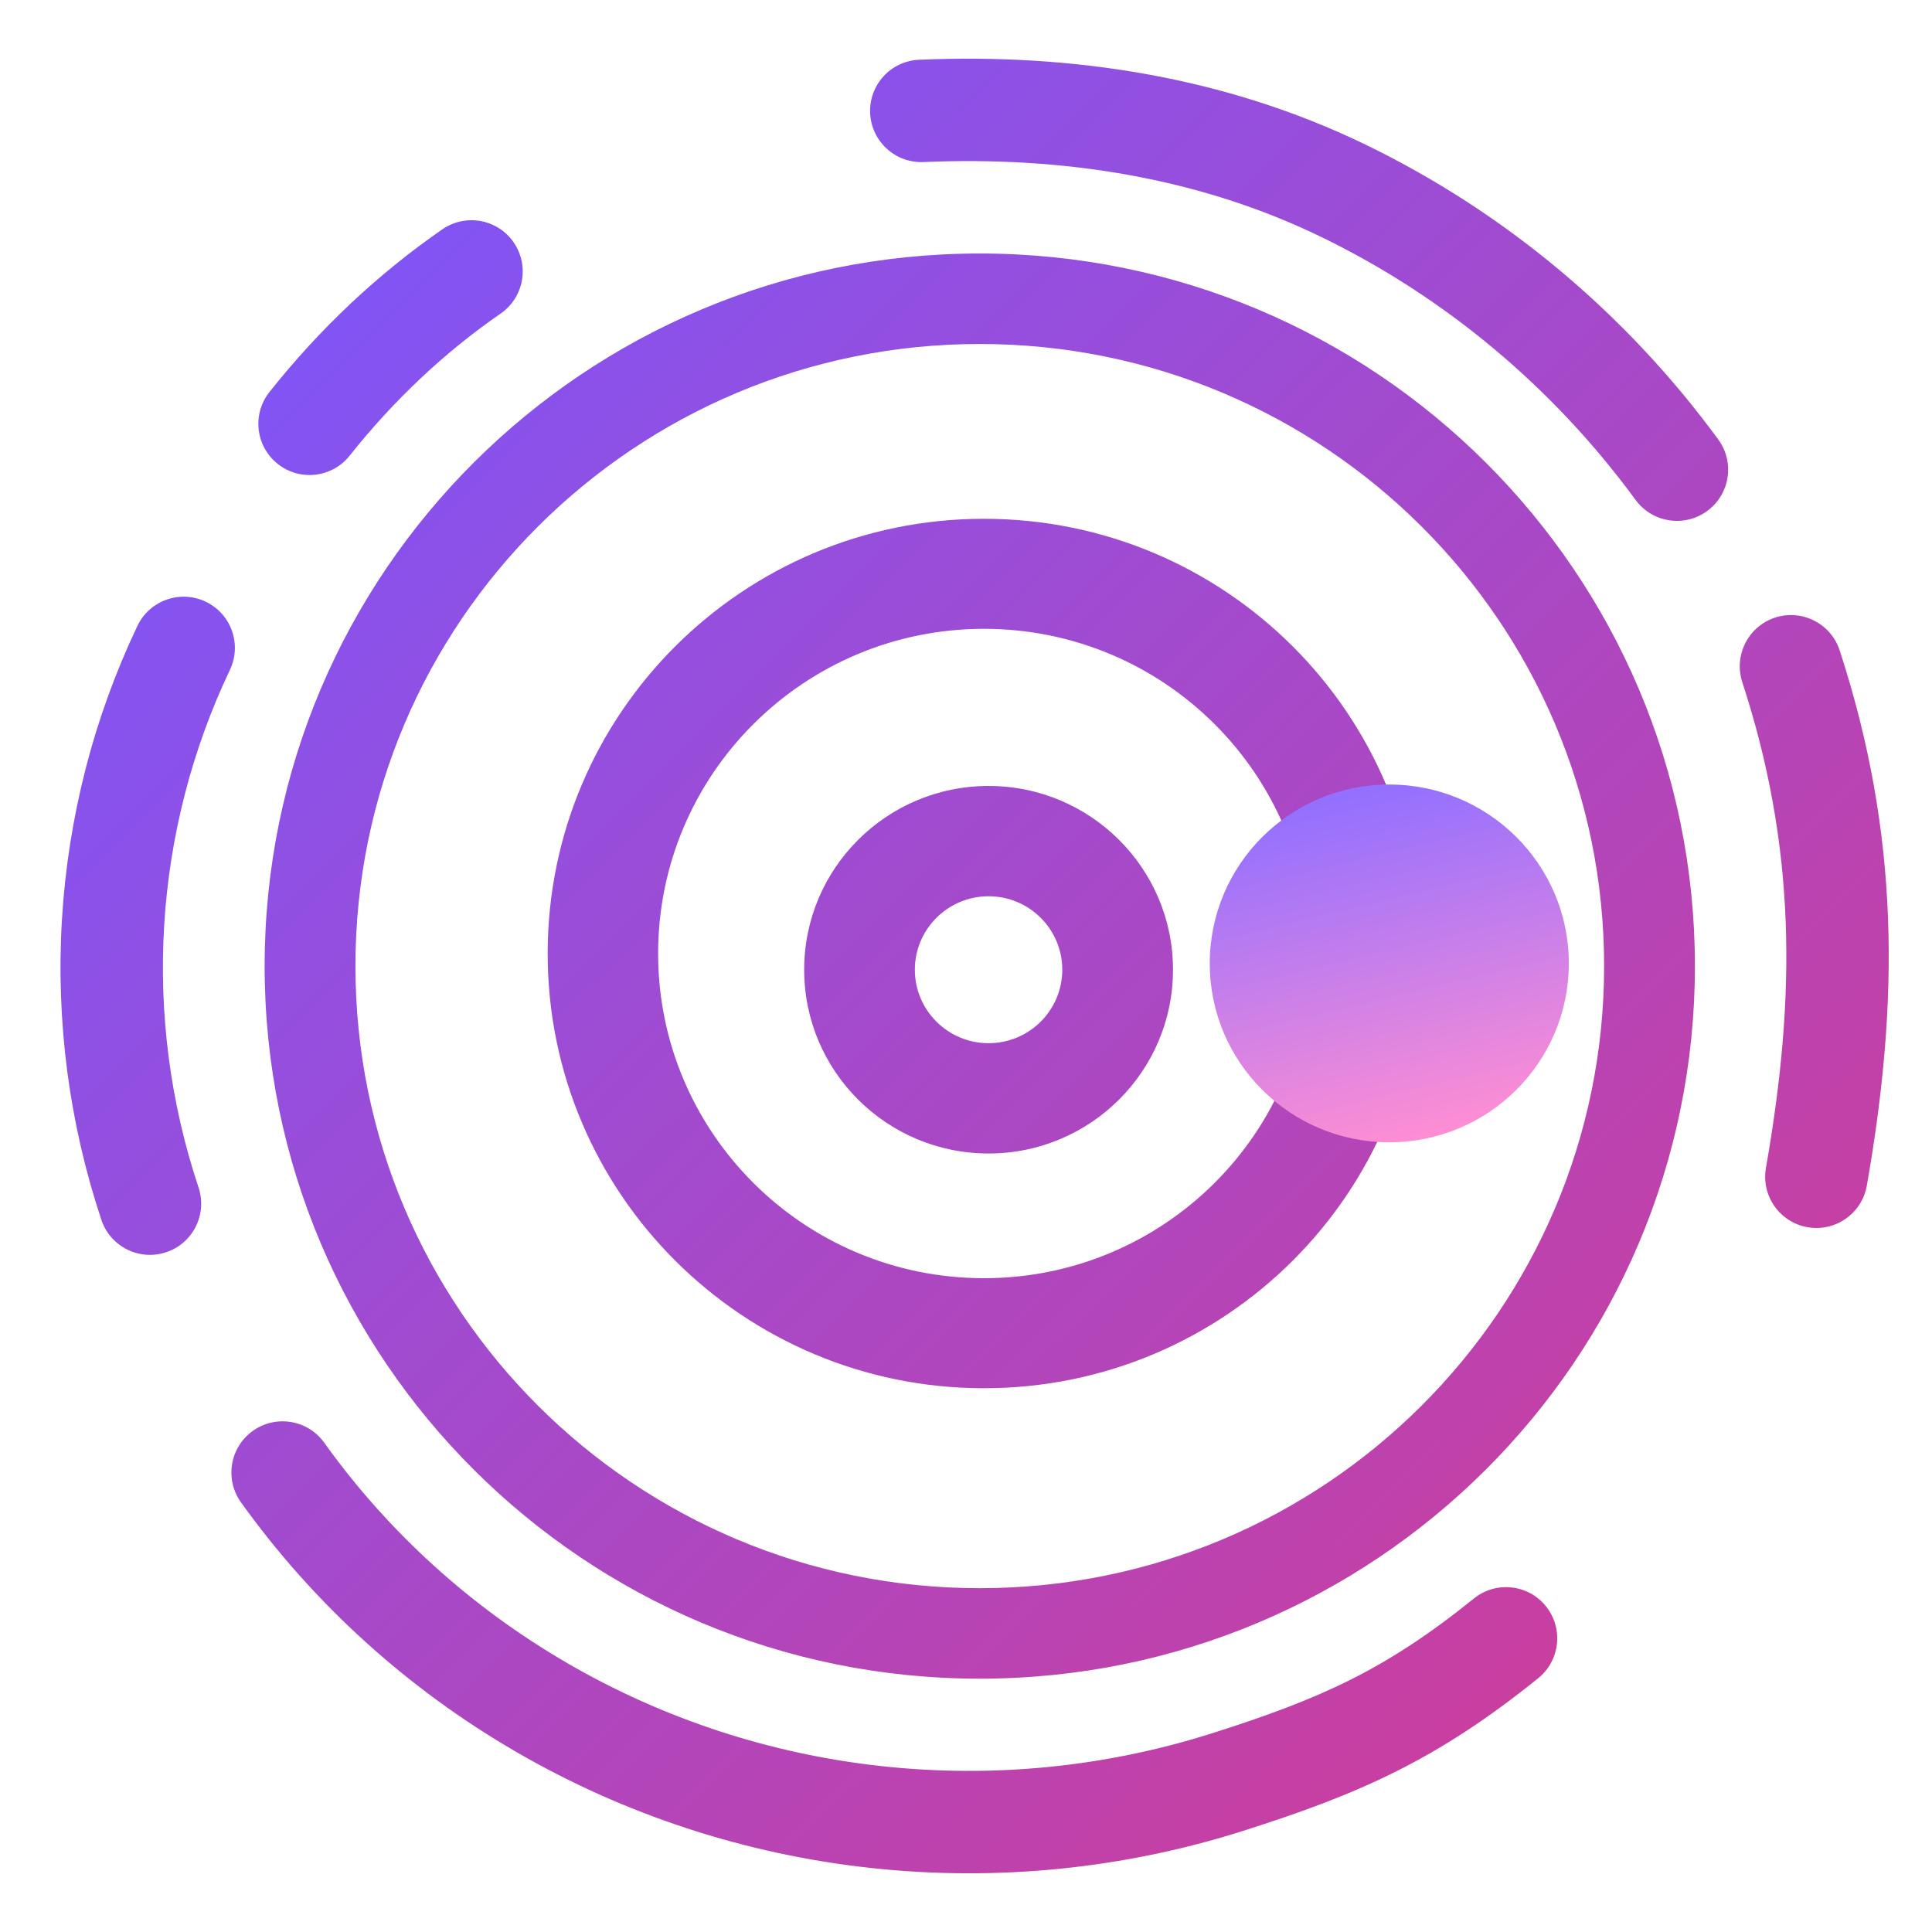
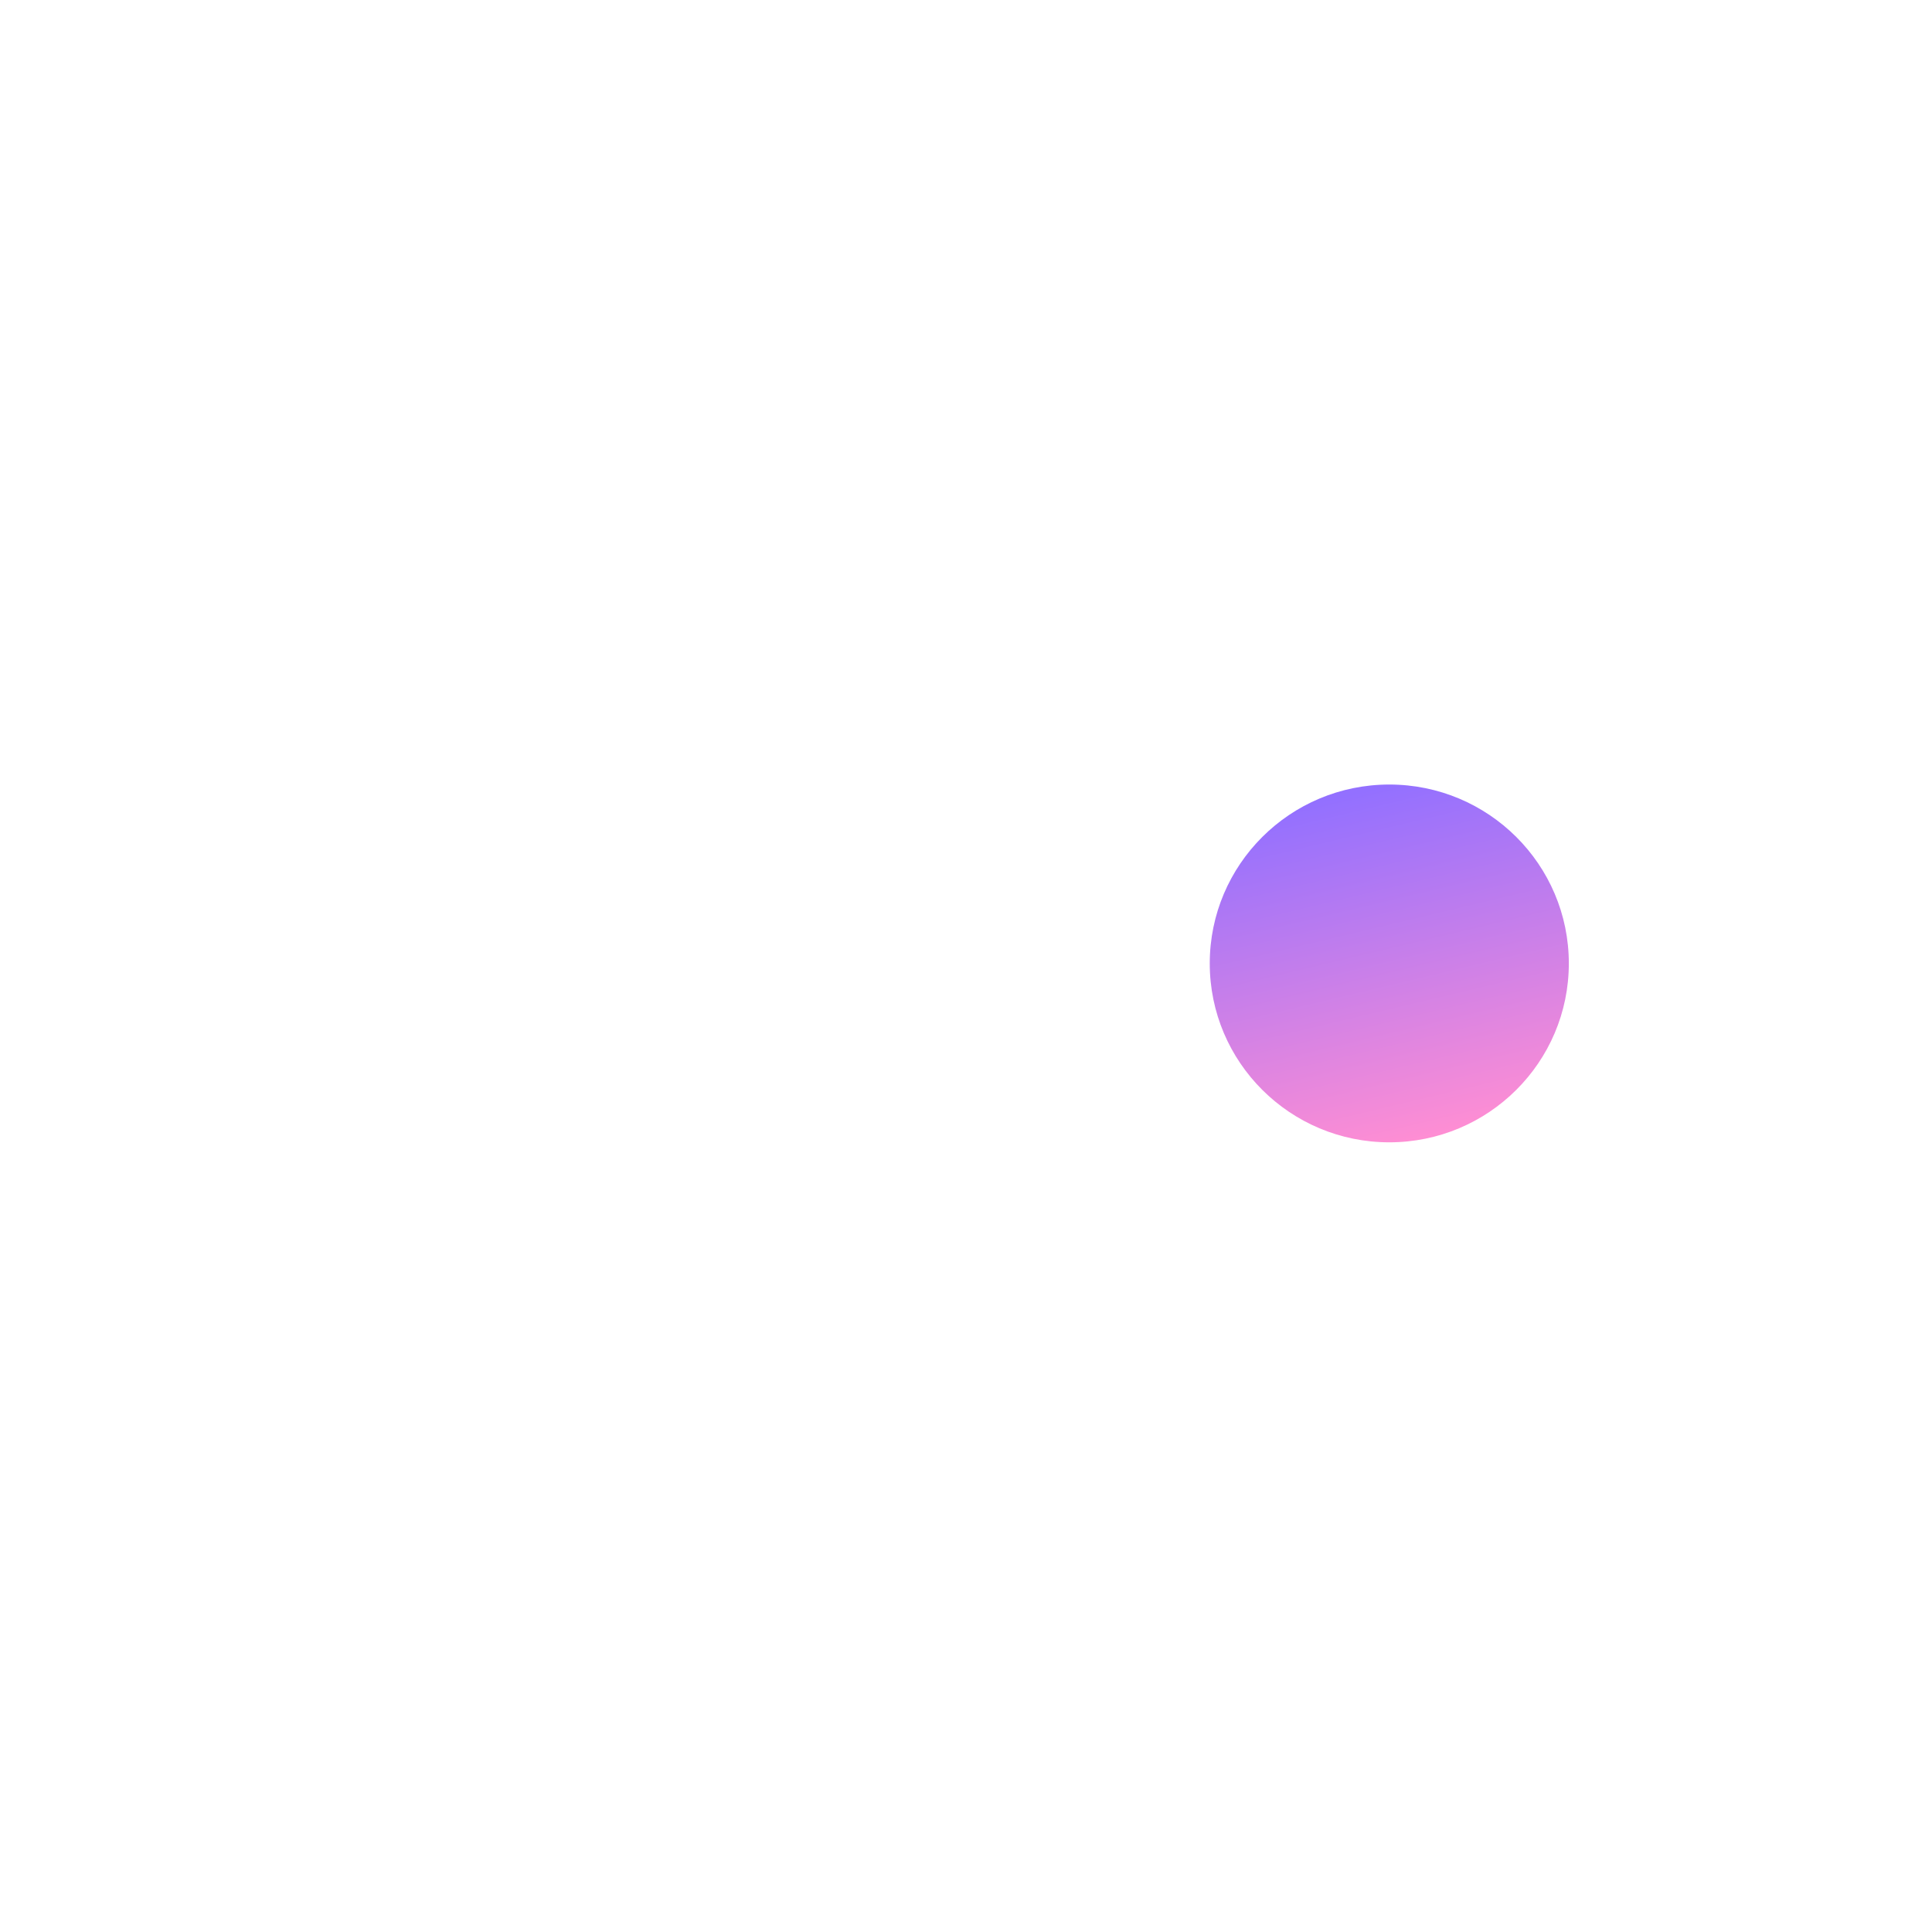
<svg xmlns="http://www.w3.org/2000/svg" width="42" height="42" viewBox="0 0 42 42" fill="none">
  <mask id="mask0_6237_464" style="mask-type:luminance" maskUnits="userSpaceOnUse" x="0" y="-1" width="43" height="44">
    <path d="M42.078 -0.039H0V42.039H42.078V-0.039Z" fill="white" />
  </mask>
  <g mask="url(#mask0_6237_464)">
-     <path fill-rule="evenodd" clip-rule="evenodd" d="M29.69 3.146C26.627 1.66 23.287 1.157 19.981 1.299C19.366 1.325 18.89 1.844 18.916 2.459C18.943 3.073 19.462 3.549 20.076 3.523C23.098 3.393 26.056 3.857 28.718 5.149C31.414 6.457 33.763 8.42 35.557 10.869C35.921 11.364 36.617 11.472 37.113 11.108C37.609 10.745 37.716 10.049 37.353 9.553C35.346 6.814 32.717 4.615 29.69 3.146ZM39.993 14.139C39.802 13.555 39.174 13.236 38.589 13.426C38.005 13.617 37.686 14.245 37.876 14.83C39.042 18.402 39.053 21.619 38.39 25.389C38.284 25.995 38.689 26.572 39.294 26.678C39.9 26.785 40.477 26.38 40.583 25.774C41.29 21.75 41.301 18.147 39.993 14.139ZM5.496 31.106C5.996 30.749 6.692 30.864 7.049 31.364C8.441 33.308 10.242 34.942 12.333 36.155C14.423 37.369 16.755 38.133 19.173 38.395C21.591 38.658 24.039 38.414 26.352 37.679C28.725 36.925 30.126 36.295 32.041 34.75C32.52 34.364 33.221 34.439 33.606 34.918C33.992 35.396 33.917 36.097 33.439 36.483C31.248 38.25 29.576 38.991 27.026 39.801C24.417 40.63 21.658 40.905 18.933 40.608C16.207 40.312 13.576 39.451 11.215 38.081C8.854 36.711 6.817 34.863 5.239 32.66C4.881 32.16 4.996 31.464 5.496 31.106ZM10.883 6.817C11.389 6.467 11.515 5.774 11.166 5.268C10.816 4.762 10.123 4.636 9.617 4.985C8.215 5.954 6.949 7.147 5.858 8.522C5.476 9.003 5.556 9.703 6.038 10.085C6.52 10.468 7.22 10.387 7.602 9.905C8.562 8.696 9.668 7.656 10.883 6.817ZM4.471 13.08C5.026 13.344 5.262 14.008 4.998 14.563C4.172 16.3 3.686 18.187 3.569 20.118C3.452 22.05 3.706 23.985 4.316 25.814C4.511 26.397 4.196 27.028 3.613 27.222C3.029 27.417 2.399 27.102 2.204 26.519C1.504 24.419 1.213 22.198 1.347 19.984C1.481 17.769 2.038 15.602 2.987 13.607C3.251 13.052 3.916 12.816 4.471 13.08ZM21.299 36.493C29.886 36.493 36.846 29.558 36.846 21.002C36.846 12.447 29.886 5.511 21.299 5.511C12.713 5.511 5.753 12.447 5.753 21.002C5.753 29.558 12.713 36.493 21.299 36.493ZM21.299 34.526C13.803 34.526 7.727 28.471 7.727 21.002C7.727 13.533 13.803 7.478 21.299 7.478C28.796 7.478 34.872 13.533 34.872 21.002C34.872 28.471 28.796 34.526 21.299 34.526ZM30.875 20.729C30.875 25.948 26.629 30.179 21.391 30.179C16.153 30.179 11.906 25.948 11.906 20.729C11.906 15.509 16.153 11.278 21.391 11.278C26.629 11.278 30.875 15.509 30.875 20.729ZM14.307 20.729C14.307 24.627 17.479 27.787 21.391 27.787C25.303 27.787 28.475 24.627 28.475 20.729C28.475 16.83 25.303 13.67 21.391 13.67C17.479 13.67 14.307 16.83 14.307 20.729ZM21.491 25.076C23.705 25.076 25.5 23.287 25.5 21.081C25.5 18.875 23.705 17.086 21.491 17.086C19.277 17.086 17.482 18.875 17.482 21.081C17.482 23.287 19.277 25.076 21.491 25.076ZM21.491 22.678C20.606 22.678 19.888 21.963 19.888 21.081C19.888 20.199 20.606 19.484 21.491 19.484C22.376 19.484 23.093 20.199 23.093 21.081C23.093 21.963 22.376 22.678 21.491 22.678Z" fill="url(#paint0_linear_6237_464)" />
    <path d="M30.202 24.833C32.357 24.833 34.105 23.092 34.105 20.944C34.105 18.796 32.357 17.055 30.202 17.055C28.046 17.055 26.299 18.796 26.299 20.944C26.299 23.092 28.046 24.833 30.202 24.833Z" fill="url(#paint1_linear_6237_464)" />
  </g>
  <defs>
    <linearGradient id="paint0_linear_6237_464" x1="4.381" y1="4.332" x2="38.551" y2="38.618" gradientUnits="userSpaceOnUse">
      <stop stop-color="#7B56FC" />
      <stop offset="1" stop-color="#D23C95" />
    </linearGradient>
    <linearGradient id="paint1_linear_6237_464" x1="29.001" y1="17.354" x2="30.79" y2="24.836" gradientUnits="userSpaceOnUse">
      <stop stop-color="#9370FF" />
      <stop offset="1" stop-color="#FF8ED3" />
    </linearGradient>
  </defs>
</svg>